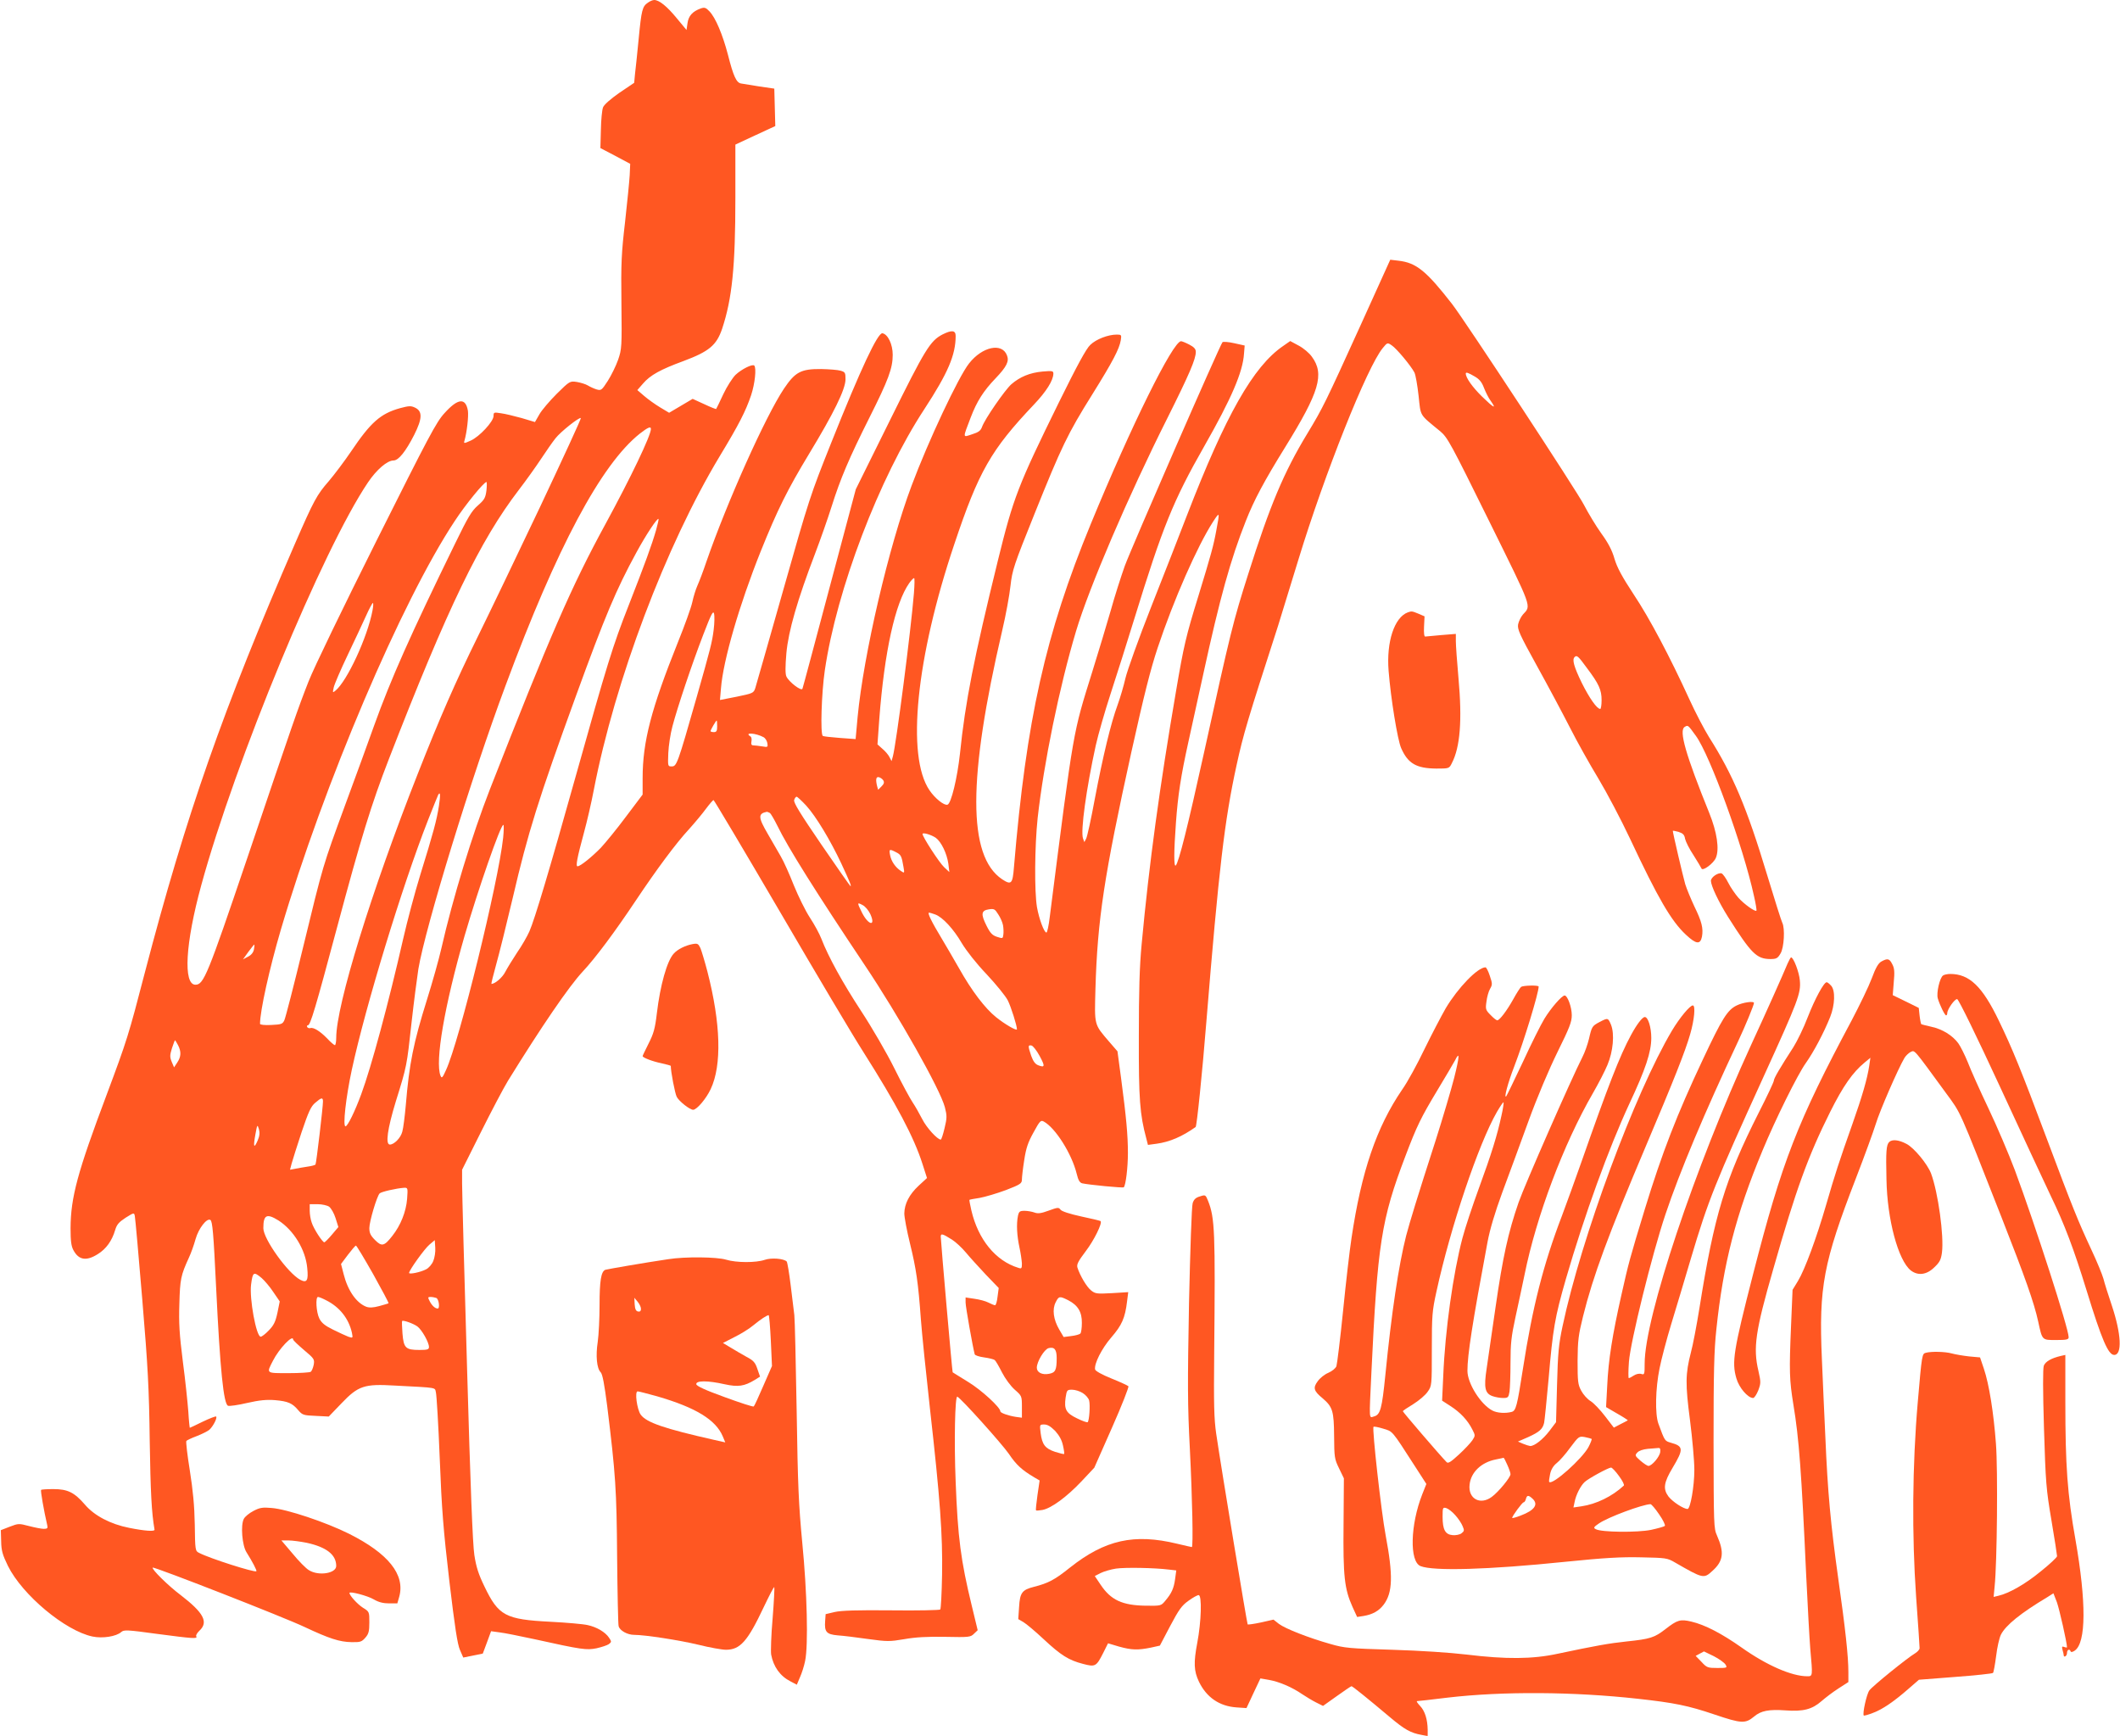
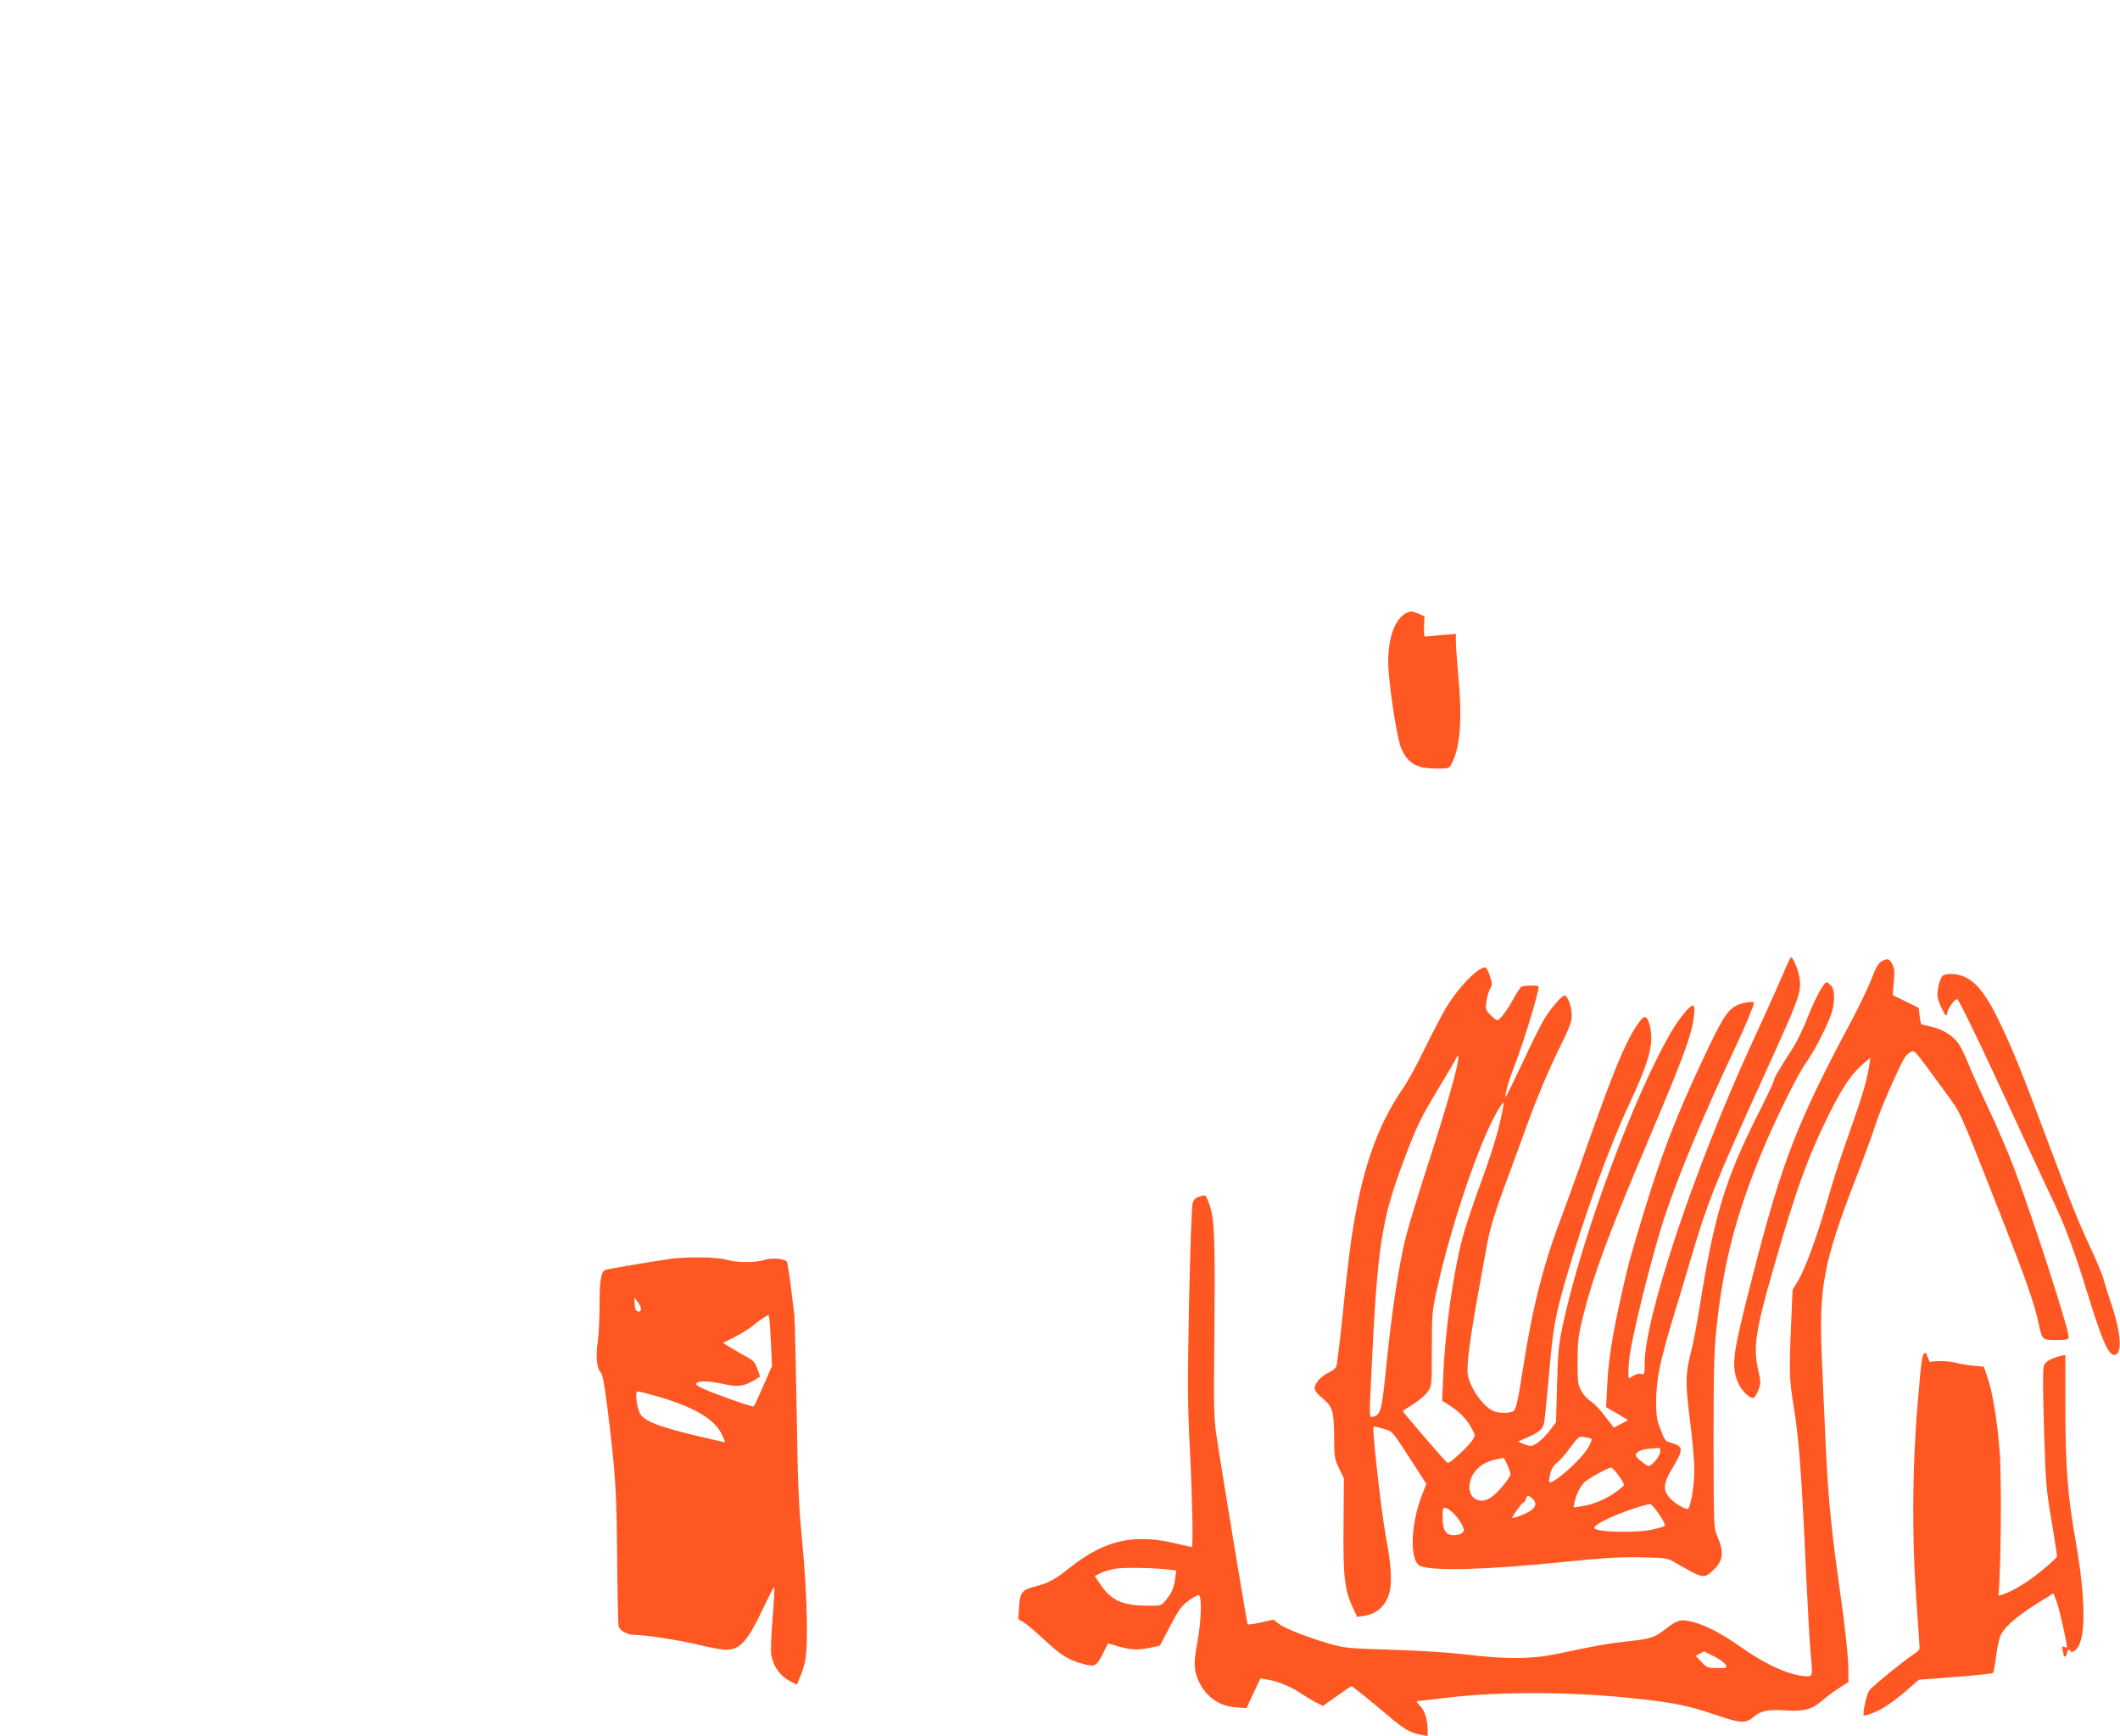
<svg xmlns="http://www.w3.org/2000/svg" version="1.0" width="1280pt" height="1048pt" viewBox="0 0 1280 1048" preserveAspectRatio="xMidYMid meet">
  <g transform="translate(0,1048) scale(0.1,-0.1)" fill="#ff5722" stroke="none">
-     <path d="M3912 10464 c-34 -23 -39 -44 -56 -220 -9 -88 -18 -183 -22 -211 l-5 -53 -89 -60 c-54 -38 -92 -71 -99 -88 -6 -15 -12 -76 -13 -136 l-3 -110 90 -47 90 -48 -3 -68 c-2 -37 -15 -165 -28 -283 -22 -188 -25 -249 -22 -490 3 -265 2 -278 -20 -342 -13 -37 -41 -94 -62 -127 -37 -57 -40 -60 -68 -52 -16 5 -40 16 -53 24 -13 8 -43 17 -66 21 -42 6 -43 6 -121 -71 -43 -43 -91 -99 -105 -124 l-27 -47 -80 24 c-44 12 -100 26 -125 29 -43 7 -45 6 -45 -16 0 -34 -86 -126 -138 -149 -40 -18 -43 -18 -38 -2 15 52 26 149 21 183 -14 79 -60 75 -141 -15 -50 -54 -95 -140 -411 -771 -202 -404 -379 -769 -410 -849 -67 -171 -88 -232 -373 -1075 -237 -699 -260 -756 -310 -756 -75 0 -61 250 35 600 205 750 733 2027 1007 2433 52 77 116 132 154 132 30 0 73 53 125 155 49 98 51 142 5 164 -25 12 -37 11 -90 -3 -119 -33 -178 -86 -296 -261 -40 -59 -101 -140 -135 -180 -72 -82 -91 -118 -203 -375 -435 -1002 -658 -1638 -907 -2590 -99 -381 -108 -410 -231 -739 -176 -468 -217 -619 -218 -806 0 -76 4 -108 17 -132 32 -61 79 -68 148 -24 50 31 85 80 104 144 10 34 22 48 63 75 51 32 52 32 56 10 3 -13 23 -239 45 -503 34 -407 41 -537 45 -855 5 -312 11 -430 29 -535 2 -12 -58 -8 -153 11 -112 22 -210 73 -267 140 -64 74 -104 94 -191 94 -38 0 -71 -2 -74 -5 -4 -5 17 -126 37 -212 5 -19 1 -23 -21 -23 -14 0 -54 8 -89 17 -61 16 -64 16 -116 -4 l-54 -21 2 -67 c1 -57 8 -81 41 -149 87 -175 345 -391 510 -426 60 -13 144 0 174 27 16 14 33 14 215 -11 220 -29 247 -31 238 -15 -4 5 5 21 19 34 56 52 26 108 -113 215 -76 57 -177 157 -169 166 8 7 794 -300 918 -359 147 -69 210 -90 283 -91 53 -1 61 2 83 27 20 23 24 39 24 92 0 64 0 65 -39 89 -33 21 -81 74 -81 89 0 12 110 -17 147 -39 29 -17 57 -24 92 -24 l50 0 12 42 c35 132 -66 259 -303 378 -140 70 -376 149 -468 156 -55 5 -72 2 -110 -18 -25 -13 -51 -34 -58 -48 -20 -38 -10 -160 16 -201 36 -57 64 -111 60 -115 -10 -9 -281 77 -346 111 -23 11 -24 15 -26 171 -2 114 -11 206 -30 327 -15 92 -24 172 -21 177 3 5 31 18 63 30 31 12 65 29 76 38 23 21 49 72 41 80 -3 3 -39 -11 -81 -31 -41 -20 -76 -37 -78 -37 -1 0 -6 44 -9 98 -4 53 -18 189 -33 302 -21 167 -25 232 -21 350 4 147 9 171 57 276 13 27 31 78 41 114 18 64 68 128 89 115 13 -8 19 -78 35 -410 24 -496 45 -702 72 -712 8 -3 60 4 115 17 75 17 117 21 169 17 78 -7 104 -18 140 -61 25 -29 32 -31 105 -34 l79 -4 76 79 c102 107 138 119 323 108 265 -14 240 -10 248 -42 4 -15 15 -194 23 -398 12 -308 22 -432 58 -740 33 -278 49 -382 64 -416 l20 -46 59 12 59 12 25 67 25 68 51 -7 c28 -3 122 -22 210 -41 289 -64 315 -67 376 -55 31 7 64 18 74 25 17 13 17 15 1 39 -22 33 -73 64 -129 76 -25 6 -126 15 -224 20 -273 14 -314 36 -399 213 -36 74 -50 118 -61 190 -10 63 -24 420 -44 1128 -17 569 -30 1072 -30 1116 l0 82 114 228 c63 126 136 265 163 309 202 327 368 570 451 659 77 82 196 242 322 431 123 184 241 344 321 430 35 39 81 94 102 123 21 28 42 52 45 52 4 -1 185 -305 402 -676 217 -372 443 -752 502 -844 201 -317 307 -517 358 -678 l27 -84 -50 -46 c-58 -54 -86 -110 -87 -168 0 -22 15 -103 34 -180 38 -155 50 -238 66 -459 6 -82 31 -326 55 -541 61 -541 77 -760 73 -1001 -2 -111 -7 -205 -11 -210 -5 -4 -138 -7 -295 -5 -208 2 -302 -1 -342 -10 l-55 -13 -3 -42 c-5 -65 8 -80 75 -86 32 -2 114 -12 183 -22 117 -16 131 -16 220 -1 67 12 139 16 247 14 145 -3 153 -2 174 19 l22 21 -36 149 c-66 272 -84 409 -97 748 -10 245 -4 518 10 513 21 -8 268 -283 311 -345 45 -67 79 -98 155 -143 l31 -18 -13 -88 c-7 -49 -11 -90 -9 -92 2 -3 20 -1 39 2 53 10 146 78 234 171 l79 84 107 242 c59 133 103 246 99 250 -5 5 -51 26 -103 47 -55 22 -96 45 -98 54 -7 34 40 127 98 194 63 73 83 116 95 218 l7 55 -98 -6 c-92 -5 -101 -4 -127 17 -26 21 -66 88 -82 138 -5 19 5 38 51 99 49 64 101 169 89 181 -2 2 -54 15 -117 28 -69 15 -118 31 -125 41 -11 15 -17 14 -72 -6 -46 -17 -65 -19 -86 -11 -14 5 -41 10 -59 10 -29 0 -34 -4 -40 -31 -10 -50 -6 -119 9 -189 8 -36 14 -80 15 -98 0 -30 -2 -33 -22 -26 -137 42 -242 171 -283 346 -8 34 -13 63 -12 64 1 2 29 7 62 12 33 6 104 27 158 47 88 34 97 40 97 64 0 14 6 67 14 117 11 72 22 106 56 167 38 70 44 76 62 66 70 -38 169 -194 199 -316 9 -38 18 -53 33 -57 40 -9 246 -29 251 -24 12 12 25 119 25 207 0 109 -10 216 -41 450 l-22 164 -51 59 c-91 106 -88 96 -82 318 12 416 52 682 217 1430 76 342 115 498 159 630 96 288 239 613 334 760 41 63 41 61 20 -51 -17 -93 -31 -144 -109 -399 -74 -239 -88 -299 -134 -570 -99 -578 -163 -1044 -208 -1530 -13 -136 -17 -285 -17 -560 -1 -379 6 -467 45 -613 l10 -39 52 7 c80 11 154 43 236 101 7 6 40 326 65 639 75 918 109 1211 182 1545 41 188 66 271 250 840 13 41 68 221 123 400 159 521 416 1166 510 1279 27 33 28 34 54 16 28 -18 115 -122 137 -164 7 -14 18 -77 25 -140 14 -128 2 -109 131 -215 44 -37 63 -72 294 -540 266 -539 256 -510 205 -566 -12 -14 -25 -40 -29 -59 -5 -30 7 -58 113 -250 66 -119 155 -286 199 -372 44 -87 122 -226 173 -310 51 -85 137 -248 191 -363 168 -358 248 -496 337 -579 62 -58 87 -61 97 -12 9 50 -1 91 -46 183 -21 45 -46 105 -55 134 -13 45 -75 309 -75 322 0 2 15 -1 34 -6 27 -9 36 -17 40 -42 4 -17 26 -62 51 -99 24 -38 45 -73 48 -80 6 -19 73 30 87 64 22 52 7 155 -40 271 -142 351 -184 497 -149 519 21 13 20 13 68 -53 86 -118 286 -669 351 -967 11 -47 17 -87 15 -89 -8 -8 -74 39 -109 78 -19 22 -47 62 -61 90 -14 28 -32 53 -40 57 -21 7 -65 -23 -65 -45 1 -31 46 -126 103 -217 141 -223 173 -254 255 -255 37 0 45 4 62 33 22 35 28 153 11 186 -5 9 -46 138 -91 287 -123 408 -206 605 -352 835 -29 47 -82 148 -117 225 -119 260 -241 491 -337 635 -71 108 -100 162 -116 215 -14 50 -37 95 -80 154 -33 46 -79 123 -104 171 -39 78 -718 1112 -797 1214 -155 199 -216 249 -323 261 l-50 6 -178 -393 c-215 -473 -228 -500 -323 -657 -142 -234 -226 -435 -357 -849 -90 -283 -106 -346 -266 -1075 -100 -454 -153 -664 -171 -683 -12 -12 -12 81 1 258 12 167 30 283 75 487 19 85 59 270 90 410 100 459 165 693 257 925 50 127 111 241 238 446 206 333 238 440 161 545 -15 22 -51 52 -79 67 l-52 28 -43 -30 c-180 -123 -347 -418 -580 -1021 -41 -107 -138 -355 -215 -550 -77 -195 -147 -391 -157 -435 -10 -44 -31 -116 -47 -160 -41 -111 -89 -311 -138 -569 -22 -120 -46 -228 -52 -239 l-11 -21 -8 22 c-16 43 20 302 77 562 14 63 54 203 89 310 35 107 100 312 144 455 171 555 234 711 422 1041 164 288 233 448 240 559 l4 49 -63 14 c-35 8 -67 10 -71 6 -16 -18 -551 -1244 -590 -1351 -22 -62 -61 -183 -85 -270 -25 -87 -75 -252 -111 -368 -118 -379 -110 -329 -257 -1482 -6 -51 -15 -93 -20 -93 -14 0 -44 81 -57 153 -16 95 -14 367 4 538 37 331 131 792 232 1129 78 261 316 817 549 1281 136 272 174 361 174 405 0 17 -11 29 -40 44 -21 11 -44 20 -49 20 -49 0 -301 -510 -545 -1103 -275 -668 -389 -1180 -464 -2072 -8 -102 -16 -110 -72 -73 -208 140 -207 609 1 1501 22 93 44 214 50 270 11 96 19 121 146 437 162 403 199 481 348 719 124 199 163 274 172 327 5 32 4 34 -24 34 -53 0 -125 -28 -160 -62 -25 -23 -80 -125 -190 -348 -247 -503 -274 -572 -368 -954 -145 -591 -197 -853 -229 -1166 -16 -147 -53 -301 -75 -308 -20 -7 -76 38 -109 87 -141 206 -81 800 150 1486 147 439 221 569 481 843 75 79 116 145 117 186 0 17 -6 18 -65 13 -77 -7 -137 -32 -189 -77 -39 -35 -161 -211 -177 -258 -8 -22 -21 -32 -60 -44 -58 -19 -57 -27 -8 102 37 97 77 160 150 236 67 70 83 103 69 138 -29 79 -149 54 -229 -48 -63 -79 -247 -470 -347 -738 -138 -367 -290 -1020 -326 -1397 l-12 -133 -96 7 c-52 4 -98 9 -102 12 -16 9 -8 260 12 396 72 489 327 1159 601 1577 143 219 189 327 189 442 0 34 -23 37 -79 9 -75 -39 -105 -88 -318 -519 l-206 -416 -159 -596 c-87 -327 -160 -601 -163 -608 -6 -17 -82 41 -97 74 -7 15 -7 59 0 141 12 133 67 323 173 600 32 84 77 212 100 285 53 168 105 291 229 538 114 227 140 297 140 378 0 63 -29 124 -62 130 -28 5 -130 -212 -308 -658 -128 -321 -133 -334 -296 -910 -85 -300 -159 -559 -164 -575 -10 -29 -14 -31 -111 -51 l-102 -20 6 70 c13 168 111 505 239 825 103 256 162 374 293 591 148 244 219 388 220 449 0 41 -2 45 -30 53 -16 5 -69 9 -117 10 -123 1 -157 -18 -225 -119 -112 -168 -344 -686 -468 -1044 -19 -57 -44 -122 -54 -144 -10 -22 -24 -67 -31 -100 -7 -33 -46 -141 -86 -240 -162 -404 -214 -602 -214 -823 l0 -99 -101 -134 c-55 -74 -124 -158 -152 -188 -55 -56 -123 -111 -140 -111 -12 0 -3 49 38 200 19 69 46 186 60 260 128 662 435 1475 760 2015 118 195 157 272 190 369 23 69 33 164 19 179 -11 11 -77 -22 -113 -56 -18 -18 -52 -70 -74 -117 -22 -47 -41 -87 -43 -89 -1 -2 -34 11 -72 29 l-70 32 -71 -42 -71 -42 -55 33 c-30 18 -73 49 -95 68 l-42 36 35 40 c43 50 104 84 243 135 155 58 200 95 234 195 60 181 80 373 80 790 l0 322 120 56 121 56 -3 113 -3 113 -90 13 c-49 8 -100 16 -111 18 -28 5 -46 44 -79 174 -32 122 -75 224 -112 262 -21 22 -29 25 -52 17 -50 -18 -74 -45 -80 -89 l-6 -41 -59 71 c-58 71 -106 110 -136 110 -9 0 -26 -7 -38 -16z m4992 -2257 c28 -16 43 -34 56 -69 10 -25 27 -60 39 -76 39 -55 22 -47 -50 23 -59 58 -99 114 -99 140 0 10 15 5 54 -18z m-5644 -789 c-139 -293 -308 -645 -376 -783 -134 -272 -230 -492 -361 -825 -281 -712 -493 -1398 -493 -1596 0 -24 -4 -44 -8 -44 -4 0 -26 18 -47 41 -43 44 -83 69 -102 62 -6 -2 -14 1 -18 6 -3 6 -2 11 4 11 15 0 46 105 175 587 147 549 208 747 313 1018 357 920 551 1321 786 1628 43 56 103 140 134 187 31 47 70 103 87 124 30 39 145 130 153 122 3 -3 -109 -245 -247 -538z m670 472 c0 -39 -121 -292 -275 -575 -206 -378 -334 -673 -697 -1600 -107 -274 -224 -657 -293 -960 -15 -66 -54 -205 -87 -310 -82 -262 -107 -385 -128 -638 -6 -67 -15 -139 -21 -159 -9 -37 -49 -78 -75 -78 -28 0 -15 94 36 261 67 215 66 213 95 477 14 125 33 270 41 322 43 255 320 1158 526 1710 310 836 578 1337 811 1522 49 38 67 46 67 28z m-993 -371 c-6 -45 -12 -56 -52 -91 -38 -33 -60 -71 -136 -227 -273 -559 -388 -818 -490 -1101 -34 -96 -113 -312 -175 -480 -137 -374 -131 -353 -254 -859 -55 -227 -106 -425 -113 -440 -11 -24 -18 -26 -80 -29 -39 -2 -67 1 -67 7 0 78 57 334 125 566 260 882 730 1986 1051 2470 64 98 176 235 191 235 3 0 3 -23 0 -51z m1024 -240 c-26 -90 -66 -200 -165 -453 -97 -247 -129 -351 -321 -1036 -157 -560 -246 -859 -279 -934 -13 -29 -46 -87 -74 -127 -27 -41 -59 -93 -71 -116 -17 -34 -62 -73 -84 -73 -2 0 11 53 29 118 18 64 63 245 100 402 91 391 154 594 382 1220 175 481 243 642 363 862 59 109 128 213 135 205 2 -2 -5 -32 -15 -68z m1557 -381 c-19 -232 -107 -910 -127 -984 l-8 -29 -13 25 c-7 14 -26 36 -43 50 l-29 26 11 154 c31 407 96 700 181 820 12 17 25 30 29 30 4 0 3 -42 -1 -92z m-3269 -104 c-30 -160 -153 -426 -224 -484 -17 -14 -17 -12 -10 20 4 19 42 107 84 195 42 88 92 195 111 237 19 43 38 77 41 78 4 0 3 -21 -2 -46z m2060 -116 c-9 -74 -20 -116 -103 -408 -116 -406 -120 -417 -151 -417 -23 0 -23 1 -20 81 2 44 13 117 25 161 30 114 117 374 186 553 48 125 60 148 65 128 4 -14 3 -58 -2 -98z m5271 -229 c74 -98 90 -134 90 -196 0 -29 -4 -53 -8 -53 -20 0 -65 64 -112 158 -47 97 -59 140 -43 155 13 14 22 6 73 -64z m-5250 -354 c0 -28 -4 -35 -20 -35 -11 0 -20 3 -20 6 0 7 33 64 37 64 2 0 3 -16 3 -35z m281 -66 c9 -5 19 -20 22 -35 4 -25 3 -26 -32 -20 -20 3 -43 6 -52 6 -12 0 -15 7 -12 24 3 13 0 27 -6 30 -41 26 32 21 80 -5z m722 -260 c7 -12 5 -21 -11 -37 l-20 -20 -6 21 c-10 40 -7 59 10 55 9 -2 21 -10 27 -19z m-2683 -155 c-13 -84 -34 -163 -112 -414 -33 -107 -79 -280 -103 -385 -90 -395 -193 -776 -254 -941 -37 -101 -82 -194 -95 -194 -17 0 2 173 38 341 83 384 303 1106 460 1507 31 79 59 148 62 154 13 21 14 -2 4 -68z m2218 2 c59 -65 145 -208 211 -348 51 -110 63 -138 56 -138 -2 0 -81 113 -175 250 -129 189 -170 255 -165 270 3 11 10 20 15 20 4 0 30 -24 58 -54z m-220 -44 c7 -5 27 -40 46 -78 61 -127 235 -404 526 -839 204 -304 457 -752 485 -860 13 -51 13 -64 -2 -126 -9 -38 -19 -69 -23 -69 -20 0 -86 72 -112 124 -17 33 -43 79 -58 101 -15 22 -65 114 -110 205 -45 91 -135 246 -200 345 -113 173 -198 327 -241 438 -11 29 -42 86 -69 127 -27 41 -70 129 -97 195 -26 66 -61 145 -79 175 -17 30 -52 91 -78 135 -59 101 -60 123 -6 134 3 0 11 -3 18 -7z m-1610 -149 c-29 -271 -265 -1230 -345 -1403 -21 -47 -26 -52 -33 -35 -35 84 24 425 145 845 81 278 217 670 234 670 4 0 3 -35 -1 -77z m2612 -1 c33 -24 67 -94 76 -157 l6 -50 -32 30 c-29 27 -130 183 -130 200 0 11 52 -4 80 -23z m-240 -87 c30 -15 34 -23 45 -89 7 -39 6 -39 -16 -24 -33 22 -58 58 -65 96 -7 36 -4 38 36 17z m-155 -374 c34 -76 -11 -68 -50 8 -31 63 -31 65 3 47 16 -8 36 -32 47 -55z m801 -67 c3 -17 4 -42 2 -56 -3 -25 -4 -25 -38 -14 -28 9 -41 22 -63 66 -36 71 -33 93 13 100 32 5 37 2 57 -30 13 -19 26 -49 29 -66z m-409 65 c44 -16 110 -87 160 -173 29 -48 88 -123 151 -189 56 -60 114 -131 127 -157 19 -38 55 -151 55 -174 0 -12 -74 31 -126 73 -66 53 -146 157 -224 296 -35 61 -82 142 -105 180 -60 99 -87 155 -76 155 5 0 22 -5 38 -11z m-4114 -212 c-4 -18 -16 -33 -36 -43 l-30 -16 33 46 c19 25 34 45 36 43 1 -1 0 -15 -3 -30z m-458 -577 c20 -39 19 -69 -5 -105 l-19 -29 -14 33 c-12 29 -12 40 1 82 9 27 17 49 19 49 1 0 9 -13 18 -30z m5202 -65 c34 -63 32 -72 -9 -56 -18 7 -30 24 -42 57 -20 60 -20 66 2 62 9 -2 31 -30 49 -63z m-4327 -275 c0 -34 -40 -372 -45 -380 -2 -4 -24 -10 -47 -13 -24 -4 -57 -9 -75 -13 l-32 -6 10 38 c6 22 33 107 60 189 42 124 56 155 82 177 38 33 47 34 47 8z m-394 -235 c-23 -53 -28 -40 -14 36 11 61 12 62 21 33 6 -22 5 -41 -7 -69z m902 -353 c-6 -77 -39 -160 -89 -223 -49 -63 -64 -66 -104 -26 -28 28 -35 43 -35 73 0 39 45 191 62 209 9 10 102 31 147 34 23 1 24 0 19 -67z m-471 -47 c12 -9 30 -40 39 -69 l17 -54 -39 -46 c-21 -25 -42 -46 -46 -46 -11 0 -64 81 -76 119 -7 19 -12 51 -12 72 l0 39 48 0 c26 0 57 -7 69 -15z m-306 -83 c92 -59 164 -177 174 -287 8 -76 -2 -92 -41 -72 -76 40 -224 247 -224 312 0 81 20 91 91 47z m4067 -116 c22 -14 60 -49 84 -78 23 -28 78 -88 120 -133 l78 -81 -7 -52 c-3 -29 -10 -52 -15 -52 -5 0 -23 7 -40 16 -17 9 -55 19 -85 23 l-53 8 0 -31 c0 -25 43 -267 55 -312 2 -7 28 -15 57 -19 29 -4 58 -11 64 -16 6 -5 26 -39 44 -75 19 -37 52 -82 77 -104 42 -37 43 -38 43 -103 l0 -66 -37 5 c-45 7 -93 24 -93 33 0 24 -113 128 -193 177 -51 31 -93 58 -95 59 -3 3 -71 783 -72 819 0 21 11 18 68 -18z m-3132 -129 c-8 -20 -27 -42 -43 -50 -34 -18 -103 -32 -103 -22 0 16 93 146 123 171 l32 27 3 -46 c2 -25 -4 -61 -12 -80z m-363 -79 c53 -95 95 -174 93 -176 -2 -2 -27 -9 -56 -17 -37 -10 -60 -11 -79 -4 -59 23 -111 97 -136 196 l-16 62 42 56 c23 30 44 55 48 55 4 0 50 -77 104 -172z m-673 -24 c17 -15 49 -52 70 -84 l39 -57 -14 -69 c-12 -55 -22 -75 -52 -106 -20 -21 -42 -38 -49 -38 -27 0 -69 231 -58 315 10 76 15 80 64 39z m389 -134 c82 -41 137 -111 156 -197 6 -32 6 -32 -22 -23 -15 6 -57 25 -93 43 -49 24 -69 41 -82 67 -19 38 -24 130 -8 130 6 0 28 -9 49 -20z m665 14 c16 -6 23 -64 9 -64 -16 0 -35 18 -48 43 -13 25 -12 27 5 27 10 0 25 -3 34 -6z m3816 -14 c58 -30 83 -71 82 -137 0 -30 -4 -59 -9 -64 -5 -5 -29 -12 -55 -15 l-46 -6 -27 46 c-35 60 -43 122 -21 164 19 38 24 38 76 12z m-3930 -158 c27 -20 70 -96 70 -124 0 -15 -9 -18 -58 -18 -83 0 -95 12 -102 100 -3 39 -4 73 -2 75 7 6 67 -15 92 -33z m-750 -79 c0 -5 30 -33 65 -63 62 -52 65 -56 59 -90 -4 -19 -12 -38 -18 -42 -6 -4 -66 -8 -134 -8 -138 0 -134 -3 -94 75 37 73 121 161 122 128z m4610 -112 c0 -73 -8 -88 -46 -95 -42 -8 -74 8 -74 37 0 36 45 111 71 118 35 9 49 -8 49 -60z m157 -211 c18 -11 35 -31 39 -45 7 -28 1 -122 -9 -131 -3 -3 -32 7 -64 23 -67 32 -79 55 -69 126 7 45 9 47 39 47 18 0 47 -9 64 -20z m-166 -229 c25 -28 40 -55 47 -88 6 -26 9 -49 7 -51 -2 -2 -27 4 -55 13 -60 20 -78 44 -87 114 -6 51 -6 51 22 51 20 0 39 -12 66 -39z m-4520 -675 c120 -26 179 -72 179 -140 0 -45 -106 -62 -164 -26 -18 10 -62 55 -99 100 l-68 80 43 0 c24 0 73 -7 109 -14z" />
    <path d="M8500 6783 c-81 -30 -130 -177 -116 -353 13 -165 54 -418 76 -467 41 -93 92 -122 212 -123 77 0 78 0 94 33 50 96 63 258 40 512 -9 99 -16 200 -16 224 l0 44 -87 -7 c-48 -4 -92 -8 -98 -9 -6 -1 -9 21 -7 60 l3 62 -37 16 c-39 16 -41 16 -64 8z" />
-     <path d="M4180 4780 c-42 -8 -89 -31 -112 -57 -41 -44 -82 -192 -102 -360 -11 -94 -20 -124 -50 -183 -20 -40 -36 -73 -36 -76 0 -9 59 -32 113 -43 31 -7 57 -14 57 -16 0 -35 25 -166 36 -187 14 -27 79 -78 99 -78 22 0 79 67 106 125 68 144 61 396 -20 710 -16 61 -35 124 -42 141 -13 27 -17 30 -49 24z" />
    <path d="M10793 4663 c-29 -70 -130 -296 -221 -493 -340 -741 -642 -1644 -642 -1922 0 -65 -1 -69 -20 -63 -12 4 -31 0 -45 -9 -13 -9 -27 -16 -31 -16 -3 0 -3 44 1 98 9 121 139 648 221 892 86 256 233 607 439 1045 42 89 95 218 95 230 0 13 -68 3 -104 -15 -56 -27 -88 -78 -204 -325 -157 -333 -247 -565 -351 -905 -92 -301 -98 -325 -141 -516 -55 -244 -79 -395 -86 -549 l-7 -130 67 -39 c37 -21 66 -40 64 -41 -2 -1 -21 -12 -44 -23 l-40 -21 -53 69 c-29 38 -68 79 -87 91 -19 11 -45 40 -57 63 -20 37 -22 55 -22 181 1 123 5 155 33 268 60 242 152 491 379 1027 168 396 239 575 268 677 25 86 33 173 16 173 -18 0 -80 -75 -126 -152 -225 -379 -548 -1251 -661 -1786 -23 -108 -28 -161 -33 -353 l-6 -225 -40 -53 c-40 -52 -90 -91 -116 -91 -8 1 -27 7 -44 14 l-30 13 62 27 c68 31 87 48 96 86 3 14 15 133 27 265 26 305 38 372 104 602 113 389 259 791 383 1058 99 211 133 314 133 399 0 63 -19 126 -39 126 -15 0 -49 -45 -84 -110 -67 -123 -140 -312 -297 -760 -38 -107 -91 -255 -119 -329 -113 -295 -178 -551 -236 -925 -35 -225 -42 -253 -68 -260 -38 -10 -87 -7 -116 8 -71 37 -151 164 -151 240 0 96 29 284 121 776 14 76 44 177 89 300 38 102 109 295 158 430 55 151 124 313 176 419 72 146 86 181 86 222 0 49 -26 119 -43 119 -17 0 -83 -76 -122 -140 -21 -34 -80 -152 -131 -263 -52 -110 -97 -203 -100 -206 -15 -14 10 81 48 179 60 156 148 445 148 484 0 9 -93 7 -106 -2 -5 -4 -27 -37 -47 -74 -39 -70 -83 -128 -97 -128 -5 0 -23 14 -40 32 -30 30 -32 35 -25 82 3 27 13 62 22 77 14 24 14 31 -2 78 -9 28 -21 51 -26 51 -47 0 -166 -123 -240 -247 -28 -49 -86 -160 -129 -248 -42 -88 -102 -198 -134 -243 -155 -227 -246 -494 -306 -897 -11 -71 -34 -269 -51 -440 -17 -170 -36 -320 -40 -333 -5 -13 -26 -30 -49 -40 -22 -9 -51 -32 -64 -51 -30 -40 -24 -59 31 -104 59 -51 67 -76 68 -227 1 -128 2 -138 30 -195 l29 -60 -2 -280 c-3 -310 5 -387 54 -496 l28 -61 39 6 c54 9 92 30 121 68 55 73 58 175 12 420 -26 138 -83 645 -73 654 3 3 29 -2 58 -11 59 -18 49 -5 192 -227 l69 -107 -25 -63 c-72 -183 -78 -406 -10 -433 78 -31 406 -22 873 26 236 24 340 30 460 27 148 -3 157 -4 203 -31 170 -98 174 -99 226 -51 66 59 73 111 28 213 -20 44 -20 63 -21 566 0 417 3 552 17 680 41 394 118 693 279 1080 78 188 211 457 261 527 47 66 110 185 147 278 29 73 32 160 6 189 -11 12 -22 21 -27 21 -17 0 -71 -100 -114 -210 -25 -66 -65 -147 -87 -182 -79 -122 -118 -188 -118 -202 0 -8 -42 -97 -93 -197 -201 -399 -267 -615 -356 -1175 -17 -105 -40 -227 -52 -270 -33 -128 -34 -189 -5 -410 14 -110 26 -244 26 -298 0 -99 -24 -236 -41 -236 -24 0 -90 43 -115 75 -34 46 -29 84 25 174 67 112 66 130 -11 151 -37 11 -36 9 -75 115 -21 58 -18 212 7 334 11 56 43 177 71 269 28 92 82 271 119 397 104 350 146 454 438 1095 210 461 226 503 219 581 -4 49 -38 139 -53 139 -3 0 -12 -17 -21 -37z m-2013 -690 c-18 -70 -68 -240 -112 -378 -114 -353 -155 -489 -178 -575 -45 -177 -88 -461 -126 -845 -20 -199 -30 -236 -67 -246 -32 -9 -31 -33 -17 261 37 781 60 928 205 1309 70 185 95 235 193 398 49 81 97 163 107 181 29 59 28 27 -5 -105z m285 -230 c-25 -116 -59 -227 -136 -437 -38 -104 -83 -239 -99 -300 -56 -212 -105 -558 -116 -832 l-7 -150 51 -33 c59 -38 103 -85 131 -140 19 -37 19 -38 1 -66 -10 -15 -46 -54 -81 -86 -50 -46 -66 -56 -75 -46 -41 42 -264 302 -264 307 0 3 28 22 63 43 35 22 74 55 87 75 25 35 25 38 25 256 0 205 2 231 28 349 85 390 254 891 365 1084 20 34 38 61 40 58 2 -2 -3 -39 -13 -82z m545 -1950 c2 -2 -6 -24 -19 -49 -38 -71 -217 -231 -237 -211 -3 2 0 24 5 47 6 29 20 51 40 67 17 13 54 55 82 94 51 68 53 69 88 63 20 -4 38 -9 41 -11z m414 -79 c-3 -28 -50 -84 -71 -84 -7 0 -28 14 -48 31 -34 30 -35 33 -19 50 10 11 34 19 63 22 25 2 53 4 62 5 12 2 15 -5 13 -24z m-924 -76 c11 -24 20 -50 20 -58 0 -19 -72 -107 -113 -137 -70 -52 -144 -11 -134 74 8 75 71 135 159 152 24 5 44 9 46 10 2 1 12 -18 22 -41z m675 -69 c21 -28 34 -54 29 -58 -71 -66 -167 -112 -256 -125 l-48 -7 7 33 c8 43 36 98 61 121 24 22 142 86 159 87 6 0 28 -23 48 -51z m-523 -136 c39 -35 14 -71 -71 -103 -28 -11 -51 -17 -51 -14 0 11 61 94 69 94 5 0 11 9 14 20 6 24 15 25 39 3z m765 -95 c24 -34 39 -66 35 -70 -5 -5 -42 -15 -83 -24 -81 -17 -301 -15 -334 4 -16 8 -13 13 21 36 55 37 259 113 309 115 6 0 29 -27 52 -61z m-1230 -6 c18 -20 38 -50 44 -66 11 -25 10 -30 -7 -43 -10 -8 -35 -13 -54 -11 -44 4 -60 33 -60 111 0 56 1 58 23 52 12 -4 37 -23 54 -43z" />
    <path d="M11359 4675 c-18 -10 -34 -37 -58 -102 -18 -48 -73 -162 -121 -253 -328 -614 -420 -849 -596 -1535 -118 -460 -129 -529 -100 -627 16 -56 69 -118 101 -118 7 0 21 21 31 46 16 43 16 50 1 117 -33 140 -19 239 90 617 135 474 209 679 343 947 78 156 136 239 209 299 l34 28 -7 -48 c-12 -80 -43 -186 -102 -353 -79 -223 -106 -306 -158 -486 -59 -203 -129 -392 -170 -460 l-33 -54 -9 -214 c-12 -280 -10 -330 14 -479 34 -203 49 -410 77 -1025 9 -187 20 -389 25 -450 15 -166 15 -165 -18 -165 -94 0 -245 66 -396 173 -122 86 -223 138 -304 157 -67 16 -85 10 -156 -45 -67 -52 -92 -60 -236 -75 -105 -11 -188 -26 -415 -74 -152 -33 -312 -34 -550 -5 -101 12 -283 24 -450 29 -258 8 -287 10 -373 35 -131 37 -271 92 -310 121 l-33 26 -75 -17 c-42 -9 -78 -14 -81 -12 -4 5 -157 928 -190 1152 -13 91 -15 176 -12 485 7 733 4 817 -37 920 -15 37 -16 38 -49 27 -25 -7 -37 -18 -44 -41 -6 -17 -15 -286 -22 -601 -9 -491 -9 -613 5 -882 15 -297 21 -593 12 -593 -3 0 -42 9 -88 20 -260 63 -436 24 -648 -144 -92 -74 -131 -94 -217 -116 -72 -18 -85 -36 -90 -121 l-5 -74 31 -18 c17 -10 72 -56 121 -102 106 -99 153 -128 238 -150 75 -20 81 -17 123 66 l29 58 67 -20 c76 -21 113 -22 192 -6 l54 12 62 118 c53 100 70 124 111 153 26 19 53 34 61 34 21 0 16 -161 -8 -287 -23 -121 -21 -171 10 -236 46 -95 124 -148 227 -155 l60 -4 42 90 42 89 52 -9 c62 -11 139 -44 200 -86 24 -16 62 -39 84 -50 l42 -21 83 59 c46 33 86 60 89 60 6 0 99 -75 232 -187 89 -75 125 -95 191 -107 l37 -7 0 38 c-1 63 -17 114 -46 144 -15 16 -24 29 -18 29 5 0 88 9 184 21 333 39 762 36 1150 -7 218 -24 303 -41 462 -95 163 -55 186 -56 239 -12 41 35 89 44 189 37 107 -8 161 6 218 56 24 21 70 56 103 77 l59 38 0 60 c0 96 -18 260 -61 564 -46 329 -64 522 -78 856 -6 132 -16 344 -21 472 -19 433 9 581 205 1088 51 132 105 280 120 328 24 80 134 332 173 399 8 14 26 31 38 37 26 11 13 26 214 -249 92 -126 72 -81 335 -750 143 -364 196 -514 221 -628 25 -115 22 -112 109 -112 63 0 75 3 75 17 0 52 -201 675 -325 1009 -37 98 -109 267 -160 374 -51 107 -107 232 -124 277 -18 44 -44 96 -57 114 -35 48 -97 86 -162 100 -31 7 -59 14 -62 16 -2 2 -7 25 -10 51 l-5 47 -79 39 -78 38 6 78 c6 62 4 85 -9 109 -17 34 -28 37 -66 16z m-4301 -3671 l44 -5 -7 -52 c-8 -57 -21 -86 -60 -132 -25 -30 -26 -30 -117 -29 -142 2 -211 34 -273 127 l-35 52 35 18 c20 10 61 22 93 27 55 8 232 5 320 -6z m3290 -523 c31 -16 63 -39 70 -50 12 -20 10 -21 -49 -21 -58 0 -64 2 -96 37 l-35 36 24 13 c12 7 24 13 26 14 1 0 28 -13 60 -29z" />
    <path d="M11732 4591 c-20 -12 -42 -107 -32 -139 11 -38 42 -102 50 -102 4 0 7 6 7 13 0 24 46 88 60 85 9 -2 117 -223 258 -528 133 -289 272 -586 307 -660 83 -171 140 -323 216 -570 92 -299 131 -390 167 -390 49 0 43 126 -14 297 -22 65 -45 138 -51 163 -7 25 -40 106 -75 180 -76 163 -112 251 -265 660 -160 428 -210 549 -291 717 -100 208 -178 283 -294 283 -16 0 -36 -4 -43 -9z" />
-     <path d="M9658 4310 c-45 -24 -47 -27 -64 -101 -8 -33 -25 -82 -39 -109 -71 -140 -351 -778 -386 -879 -63 -181 -96 -333 -139 -631 -22 -151 -46 -319 -54 -372 -18 -117 -10 -151 36 -167 17 -6 45 -11 63 -11 30 0 33 3 39 38 3 20 6 99 6 175 0 115 5 159 29 270 16 72 41 191 56 262 71 352 235 788 413 1096 33 57 72 133 87 169 35 82 44 188 22 243 -18 43 -19 43 -69 17z" />
-     <path d="M11406 3585 c-17 -18 -20 -56 -16 -225 4 -242 71 -490 147 -550 43 -33 95 -27 141 18 33 31 41 46 47 90 13 99 -23 363 -66 478 -22 57 -103 155 -148 178 -47 25 -87 29 -105 11z" />
    <path d="M4035 2878 c-142 -21 -367 -60 -380 -64 -26 -10 -35 -67 -35 -213 0 -80 -5 -180 -11 -222 -13 -84 -6 -161 18 -184 11 -12 22 -71 39 -203 51 -414 57 -506 60 -912 2 -217 6 -405 9 -417 6 -27 53 -53 94 -53 65 0 273 -32 389 -60 68 -17 142 -30 165 -30 86 0 131 51 228 257 33 69 61 124 64 121 2 -2 -2 -87 -10 -187 -9 -101 -12 -200 -9 -220 14 -74 54 -130 117 -162 l38 -20 19 45 c11 24 25 68 31 98 20 94 12 419 -17 713 -22 233 -27 342 -34 800 -5 292 -11 550 -14 575 -3 25 -13 106 -22 180 -9 74 -20 139 -24 144 -18 18 -93 24 -133 10 -52 -18 -171 -18 -233 1 -55 17 -249 19 -349 3z m-165 -300 c0 -13 -6 -18 -17 -16 -13 2 -19 14 -21 43 l-2 40 20 -24 c11 -13 20 -32 20 -43z m784 -191 l7 -154 -52 -119 c-28 -65 -54 -122 -58 -125 -3 -4 -82 22 -175 56 -119 43 -170 67 -172 78 -3 23 69 23 171 0 82 -18 119 -12 182 26 l32 20 -16 46 c-13 39 -23 51 -65 73 -27 15 -70 40 -96 56 l-47 28 70 36 c39 19 90 51 115 72 44 36 79 59 91 60 3 0 9 -69 13 -153z m-686 -337 c234 -68 354 -142 396 -242 l15 -36 -67 15 c-301 68 -410 105 -444 153 -22 32 -37 140 -18 140 7 0 60 -14 118 -30z" />
-     <path d="M11628 2313 c-23 -6 -24 -7 -49 -298 -33 -380 -36 -804 -10 -1175 12 -162 21 -302 21 -310 0 -9 -13 -23 -28 -32 -46 -27 -256 -197 -275 -223 -17 -22 -43 -142 -34 -152 3 -2 28 5 56 16 57 21 127 69 216 147 l61 53 219 17 c121 9 223 20 228 24 4 3 12 49 19 101 6 52 19 110 29 130 28 56 117 129 281 227 l36 23 21 -54 c15 -42 61 -245 61 -272 0 -2 -7 -2 -17 2 -13 5 -15 2 -10 -18 4 -13 7 -27 7 -31 0 -18 20 -6 20 12 0 21 16 28 22 10 2 -6 12 -4 25 5 69 48 70 293 4 670 -49 276 -61 445 -61 833 l0 282 -27 -6 c-59 -14 -93 -34 -103 -59 -6 -17 -6 -147 1 -378 10 -326 13 -367 45 -555 19 -112 34 -210 34 -217 0 -7 -45 -49 -100 -93 -94 -77 -190 -131 -254 -146 l-29 -7 6 63 c15 141 20 705 8 862 -14 187 -41 358 -73 453 l-23 68 -66 6 c-36 4 -83 12 -105 18 -39 11 -123 13 -156 4z" />
+     <path d="M11628 2313 c-23 -6 -24 -7 -49 -298 -33 -380 -36 -804 -10 -1175 12 -162 21 -302 21 -310 0 -9 -13 -23 -28 -32 -46 -27 -256 -197 -275 -223 -17 -22 -43 -142 -34 -152 3 -2 28 5 56 16 57 21 127 69 216 147 l61 53 219 17 c121 9 223 20 228 24 4 3 12 49 19 101 6 52 19 110 29 130 28 56 117 129 281 227 l36 23 21 -54 c15 -42 61 -245 61 -272 0 -2 -7 -2 -17 2 -13 5 -15 2 -10 -18 4 -13 7 -27 7 -31 0 -18 20 -6 20 12 0 21 16 28 22 10 2 -6 12 -4 25 5 69 48 70 293 4 670 -49 276 -61 445 -61 833 l0 282 -27 -6 c-59 -14 -93 -34 -103 -59 -6 -17 -6 -147 1 -378 10 -326 13 -367 45 -555 19 -112 34 -210 34 -217 0 -7 -45 -49 -100 -93 -94 -77 -190 -131 -254 -146 c15 141 20 705 8 862 -14 187 -41 358 -73 453 l-23 68 -66 6 c-36 4 -83 12 -105 18 -39 11 -123 13 -156 4z" />
  </g>
</svg>